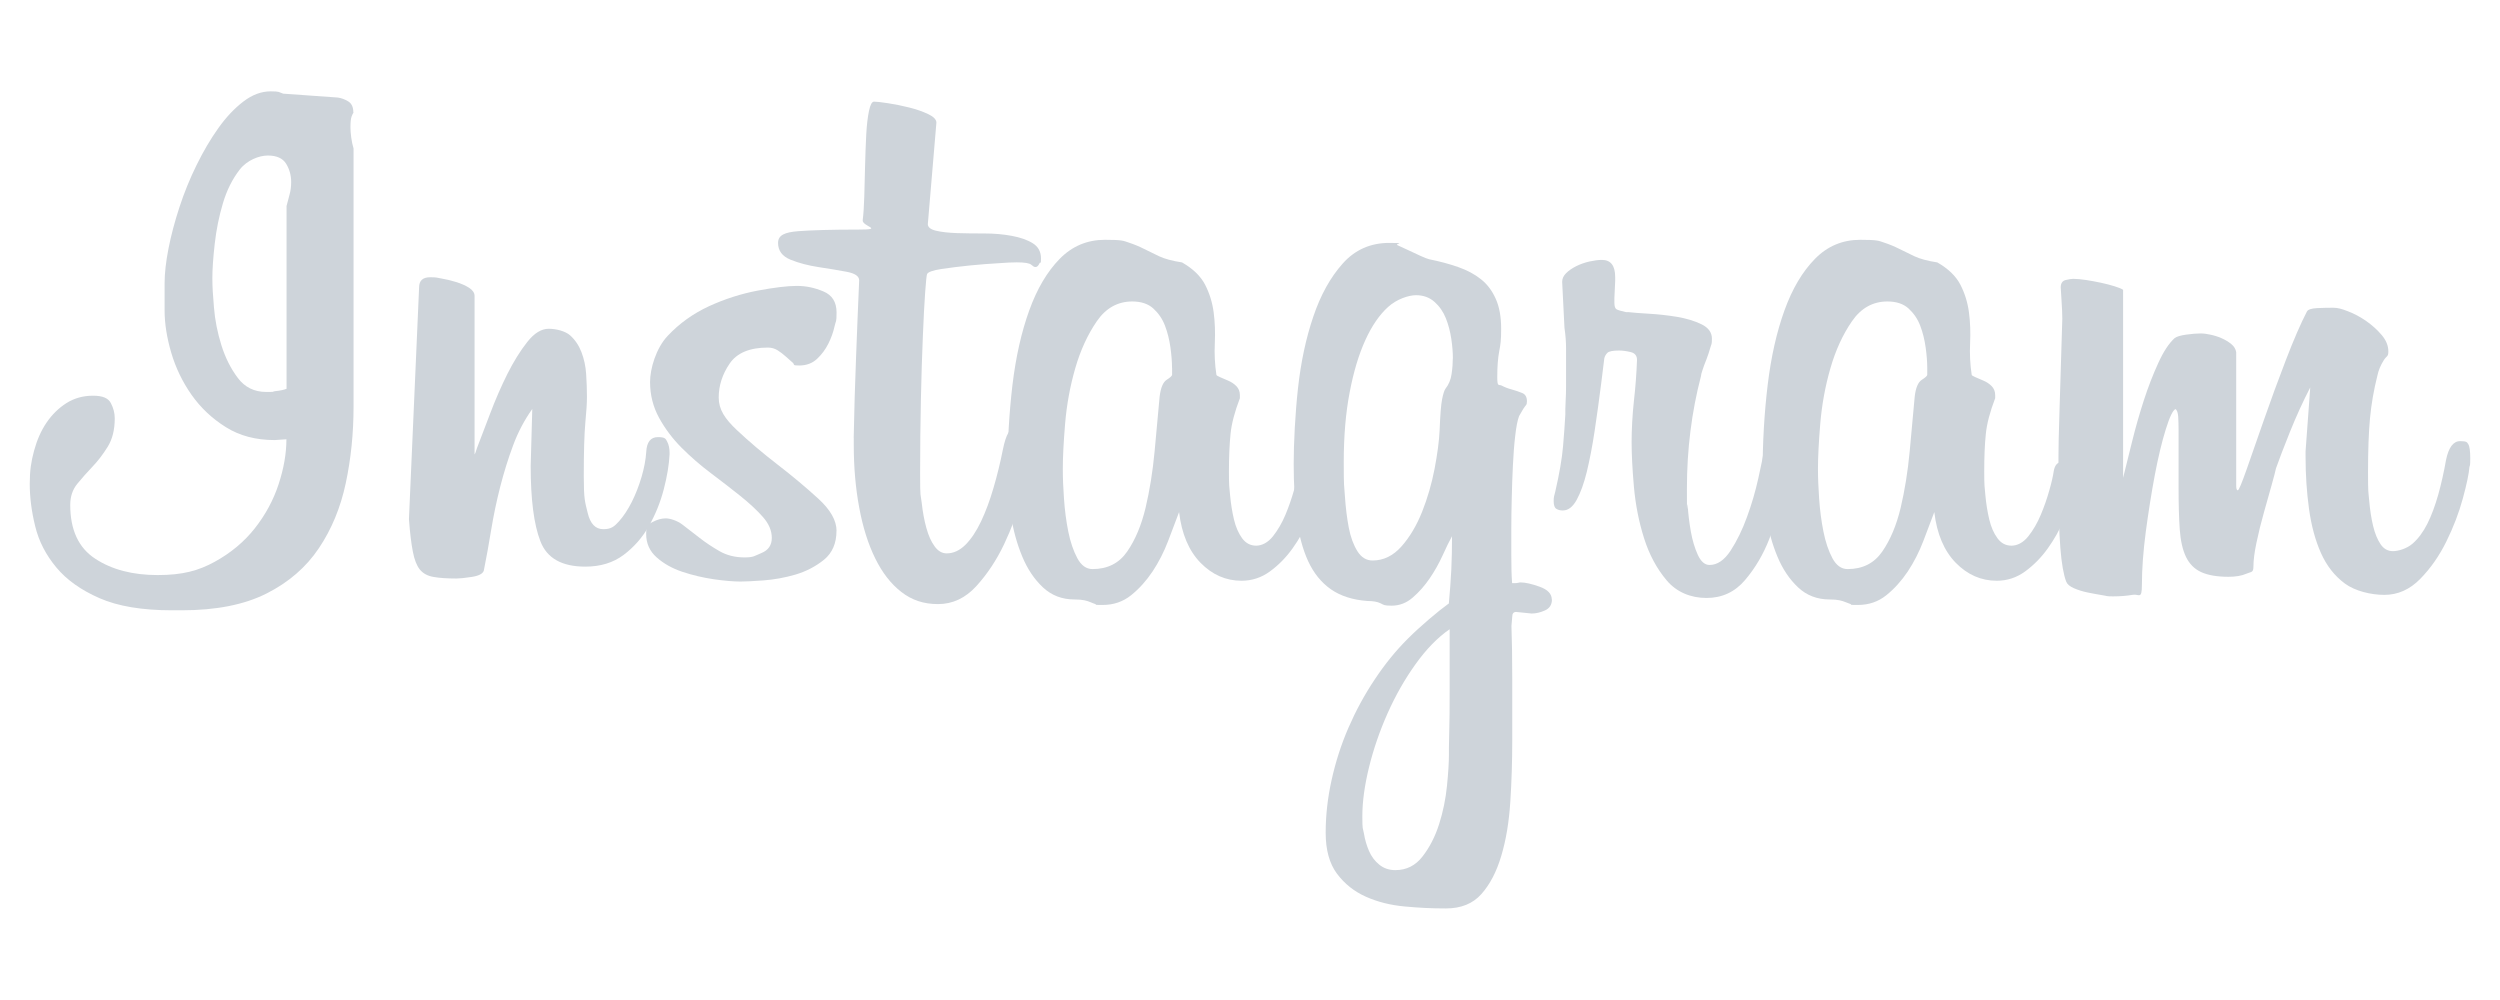
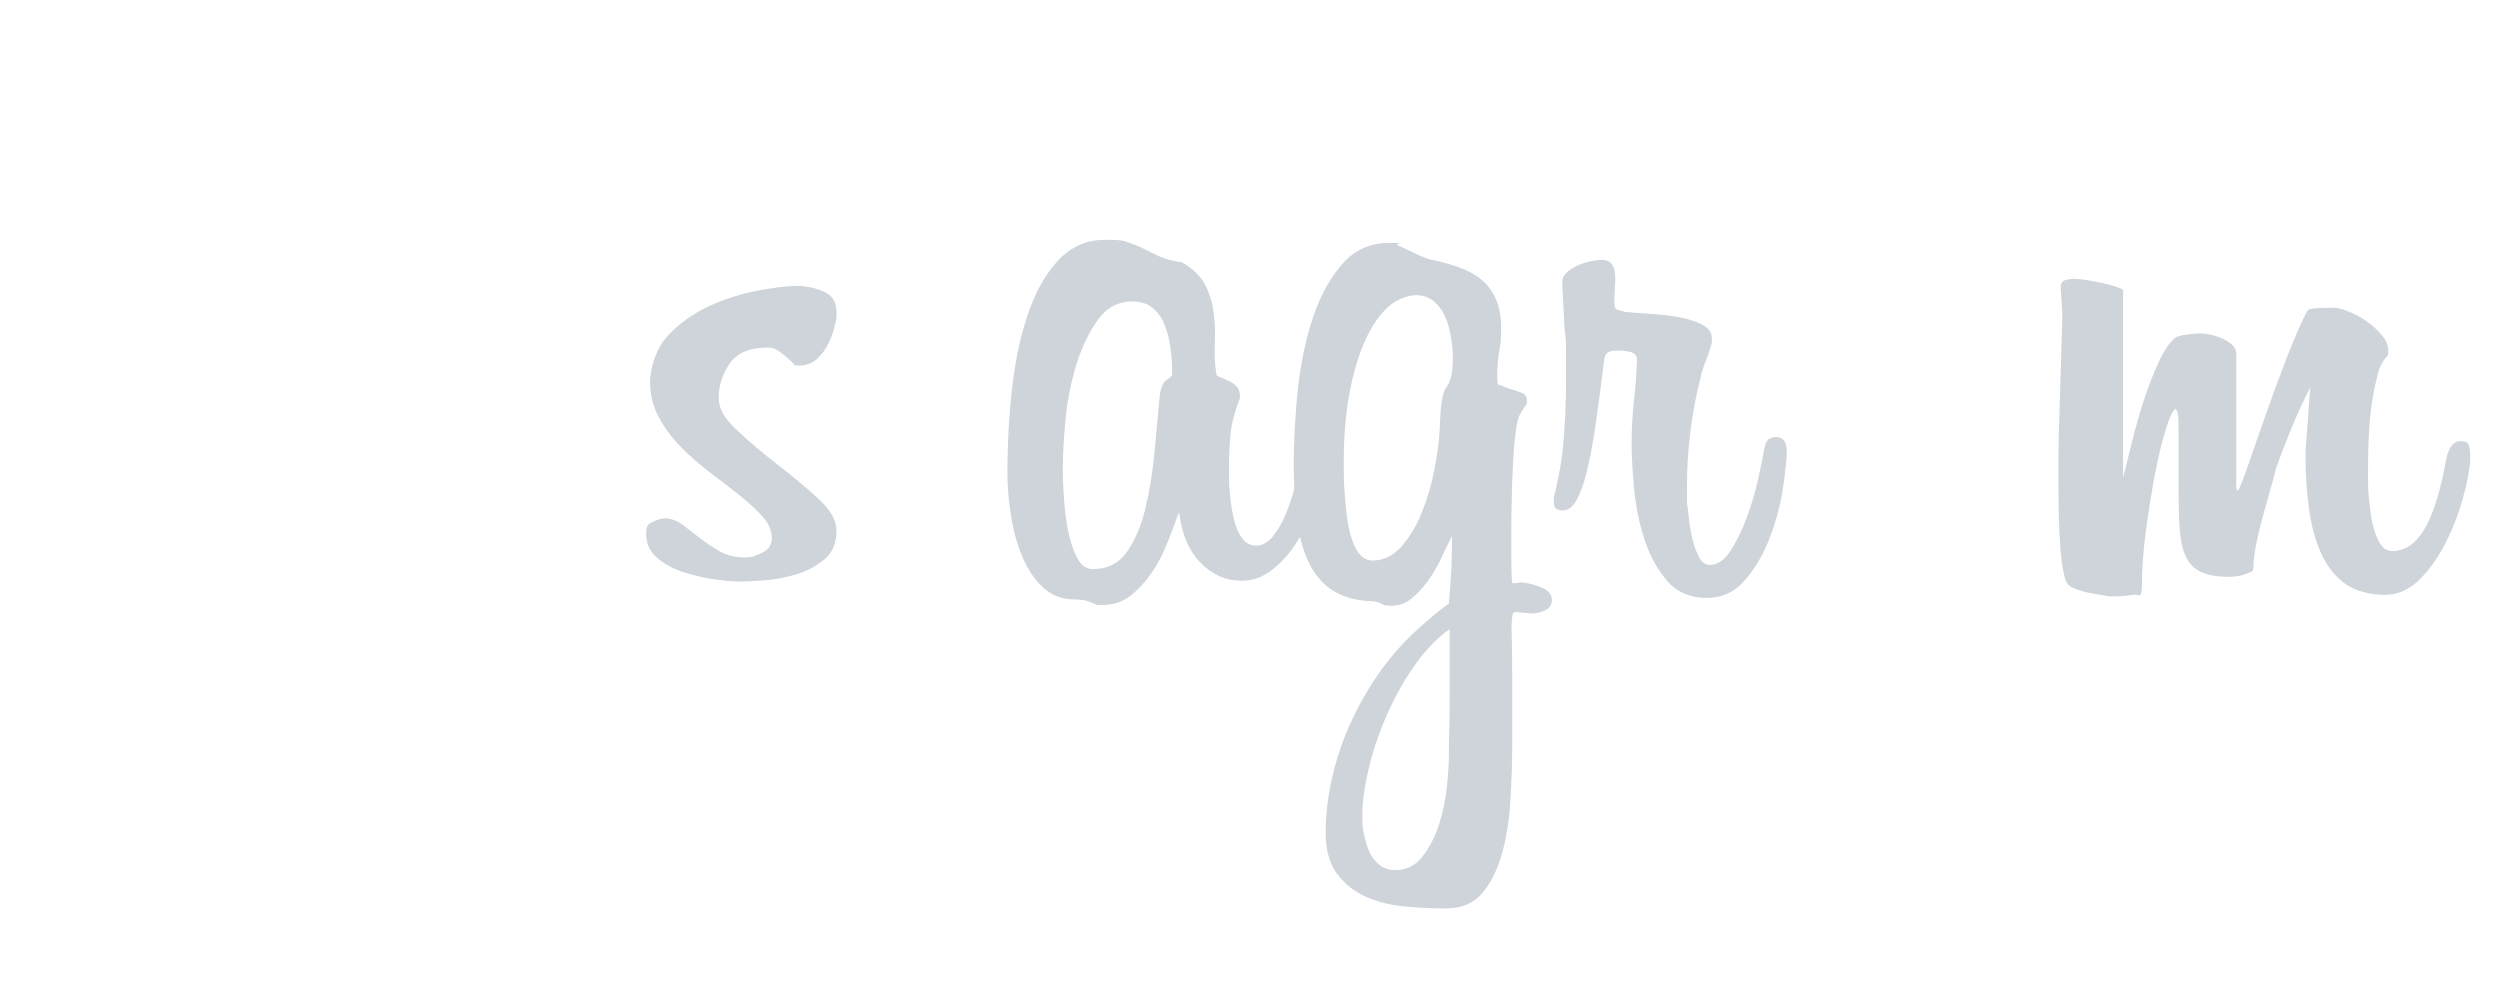
<svg xmlns="http://www.w3.org/2000/svg" id="Layer_1" version="1.1" viewBox="0 0 3470.5 1388.2">
  <defs>
    <style>
      .st0 {
        fill: #ced4da;
      }
    </style>
  </defs>
-   <path class="st0" d="M490.8,156.3c-.7.7-1.6,2.5-2.7,5.4-1.1,2.9-1.6,8-1.6,15.2s1.4,19.9,4.3,29.2v358.5c0,36.8-3.6,72.2-10.8,106.1-7.2,33.9-19.7,64.1-37.4,90.4-17.7,26.4-41.9,47.3-72.6,62.8-30.7,15.5-69.9,23.3-117.5,23.3h-14.1c-41.1,0-74.6-5.6-100.2-16.8-25.6-11.2-45.7-25.4-60.1-42.8-14.4-17.3-24.2-36.3-29.2-56.9-5.1-20.6-7.6-40.2-7.6-59s2-31.2,6-46c4-14.8,9.7-27.8,17.3-39,7.6-11.2,16.8-20.2,27.6-27.1,10.8-6.8,23.1-10.3,36.8-10.3s21.3,3.4,24.9,10.3c3.6,6.9,5.4,13.9,5.4,21.1,0,15.9-3.3,29.1-9.8,39.5-6.5,10.5-13.5,19.7-21.1,27.6-7.6,8-14.6,15.9-21.1,23.8-6.5,8-9.8,17.7-9.8,29.3,0,34.6,11.5,59.6,34.7,74.7,23.1,15.2,52,22.7,86.7,22.7s56.7-6.1,79.1-18.4c22.4-12.3,41-27.8,55.8-46.6,14.8-18.8,25.8-39.2,33-61.2,7.2-22,10.8-42.8,10.8-62.3l-16.3,1.1c-26,0-48.6-5.9-67.7-17.9-19.1-11.9-35-26.9-47.7-44.9-12.6-18-22-37.5-28.2-58.5-6.1-20.9-9.2-40.4-9.2-58.5v-37.9c0-13.7,1.8-29.8,5.4-48.2,3.6-18.4,8.7-37.5,15.2-57.4,6.5-19.9,14.4-39.4,23.8-58.5,9.4-19.1,19.5-36.3,30.3-51.4,10.8-15.2,22.4-27.4,34.7-36.8,12.3-9.4,24.9-14.1,37.9-14.1s10.8,1.1,17.3,3.2l75.8,5.4c5,.7,9.9,2.5,14.6,5.4,4.7,2.9,7,8,7,15.2ZM397.7,286.3c1.4-5.8,2.9-11.2,4.3-16.3,1.4-5,2.2-10.8,2.2-17.3,0-9.4-2.4-17.9-7-25.4-4.7-7.6-13.2-11.4-25.4-11.4s-28.9,6.5-39,19.5c-10.1,13-17.9,28.5-23.3,46.6-5.4,18.1-9.2,36.8-11.4,56.3-2.2,19.5-3.3,35.4-3.3,47.7s.7,22.9,2.2,40.6c1.4,17.7,4.9,35.2,10.3,52.5,5.4,17.3,13,32.5,22.8,45.5,9.7,13,22.9,19.5,39.5,19.5s5.6-.4,12.5-1.1c6.9-.7,12.1-1.8,15.7-3.3v-253.4Z" />
-   <path class="st0" d="M738.8,567.9c-10.8,15.2-19.7,32-26.5,50.4-6.9,18.4-12.8,37.6-17.9,57.4-5.1,19.9-9.2,39.7-12.5,59.6-3.2,19.9-6.7,38.8-10.3,56.9-1.4,4.3-7,7.2-16.8,8.7-9.7,1.5-16.8,2.2-21.1,2.2-13,0-23.7-.7-31.9-2.2-8.3-1.4-14.6-4.9-19-10.3-4.3-5.4-7.6-13.7-9.7-24.9-2.2-11.2-4-26.2-5.4-45l14.1-321.7c0-9.4,5.1-14.1,15.2-14.1s8.7.6,15.2,1.6c6.5,1.1,13.4,2.7,20.6,4.9,7.2,2.2,13.4,4.9,18.4,8.1,5,3.3,7.6,7,7.6,11.4v219.9c.7-.7,1.8-3.6,3.3-8.7,5-13,11.2-29.1,18.4-48.2,7.2-19.1,15.2-37.4,23.8-54.7,8.7-17.3,17.9-32.1,27.6-44.4,9.7-12.3,19.6-18.4,29.8-18.4s22.9,3.1,29.8,9.2c6.8,6.1,12.1,13.9,15.7,23.3,3.6,9.4,5.8,19.5,6.5,30.3.7,10.8,1.1,21.3,1.1,31.4s-.7,19.1-2.2,35.7c-1.5,16.6-2.2,41.5-2.2,74.7s1.8,35.7,5.4,50.9c3.6,15.2,10.8,22.7,21.7,22.7s15.2-3.6,21.7-10.8c6.5-7.2,12.4-16.3,17.9-27.1,5.4-10.8,9.9-22.4,13.5-34.6,3.6-12.3,5.8-23.8,6.5-34.7.7-13.7,6.1-20.6,16.2-20.6s10.8,2.2,13,6.5c2.2,4.3,3.2,9.4,3.2,15.2v2.2c-.7,14.4-3.4,30.7-8.1,48.7-4.7,18.1-11.6,35-20.6,50.9-9,15.9-20.8,29.3-35.2,40.1-14.5,10.8-32.1,16.2-53.1,16.2-32.5,0-53.3-11.7-62.3-35.2-9.1-23.4-13.5-58.3-13.5-104.5l2.2-79.1Z" />
  <path class="st0" d="M1161.2,736.9c0,17.3-5.8,30.7-17.3,40.1-11.6,9.4-24.8,16.2-39.5,20.6-14.8,4.3-29.6,7-44.4,8.1-14.8,1.1-25.5,1.6-32,1.6-10.1,0-22.6-1.1-37.3-3.2-14.8-2.2-29.3-5.6-43.4-10.3-14.1-4.7-26-11.4-35.7-20-9.8-8.7-14.6-19.5-14.6-32.5s3.1-13.6,9.2-16.8c6.1-3.2,12.1-4.9,17.9-4.9s15.7,2.9,23.3,8.7c7.6,5.8,15.5,11.9,23.8,18.4,8.3,6.5,17.5,12.6,27.6,18.4,10.1,5.8,21.7,8.7,34.7,8.7s13.5-2,23.3-6c9.8-3.9,14.6-11,14.6-21.1s-4.2-19.9-12.5-29.2c-8.3-9.4-18.8-19.1-31.4-29.2-12.7-10.1-26.2-20.6-40.6-31.4-14.4-10.8-28-22.6-40.6-35.2-12.6-12.6-23.1-26.6-31.4-41.7-8.3-15.2-12.5-31.8-12.5-49.8s8.1-46.6,24.4-63.9c16.2-17.3,35.4-31,57.4-41.2,22-10.1,44.6-17.3,67.7-21.7,23.1-4.3,41.2-6.5,54.2-6.5s24.5,2.5,36.8,7.6c12.3,5.1,18.4,14.8,18.4,29.3s-.9,10.7-2.7,18.9c-1.8,8.3-4.7,16.4-8.7,24.4-4,8-9.2,15-15.7,21.1-6.5,6.1-14.8,9.2-24.9,9.2s-5.8-1.3-8.7-3.8c-2.9-2.5-6.1-5.4-9.7-8.6-3.6-3.3-7.4-6.1-11.4-8.7-4-2.5-8.5-3.8-13.5-3.8-25.3,0-43,7.4-53.1,22.2-10.1,14.8-15.2,30.5-15.2,47.1s8.5,29.6,25.5,45.5c16.9,15.9,35.7,31.8,56.3,47.7,20.6,15.9,39.3,31.6,56.3,47.1,17,15.5,25.5,30.5,25.5,45Z" />
-   <path class="st0" d="M1185.1,608c.7-36.8,1.8-74.4,3.3-112.6,1.4-38.3,2.9-73.7,4.3-106.2,0-5.8-5.8-9.7-17.3-11.9-11.6-2.2-24.6-4.3-39-6.5-14.4-2.2-27.4-5.6-39-10.3-11.5-4.7-17.3-12.4-17.3-23.3s9.4-14.8,28.2-16.3c18.8-1.4,46.6-2.2,83.4-2.2s4.9-4.3,5.9-13c1.1-8.7,1.8-19.7,2.2-33,.4-13.4.7-27.6,1.1-42.8.4-15.2.9-29.4,1.6-42.8.7-13.3,2-24.4,3.8-33,1.8-8.7,4.1-13,7-13s10.1.7,19.5,2.2c9.4,1.4,19.1,3.4,29.2,5.9,10.1,2.5,18.9,5.6,26.5,9.2,7.6,3.6,11.4,7.6,11.4,11.9l-11.9,140.8c0,4.3,3.8,7.4,11.4,9.2,7.6,1.8,17.3,2.9,29.3,3.3,11.9.4,24.5.5,37.9.5s26,1.1,37.9,3.3c11.9,2.2,21.7,5.6,29.2,10.3,7.6,4.7,11.4,11.8,11.4,21.1s-.7,3.8-2.2,7c-1.5,3.2-3.3,4.9-5.4,4.9s-3.4-1.1-5.9-3.2c-2.5-2.2-9.2-3.3-20.1-3.3s-10.8.4-23.8,1.1c-13,.7-26.7,1.8-41.2,3.2-14.5,1.5-27.6,3.1-39.5,4.9-11.9,1.8-18.6,4.2-20,7-.7,1.4-1.6,9.9-2.7,25.5-1.1,15.5-2.2,35.9-3.2,61.2-1.1,25.3-2,54.3-2.7,87.2-.7,32.9-1.1,67.3-1.1,103.4s.7,27.1,2.2,40.1c1.4,13,3.6,24.7,6.5,35.2,2.9,10.5,6.7,19,11.4,25.4,4.7,6.5,10.3,9.8,16.8,9.8,9.4,0,18-4,26-11.9,7.9-7.9,15.2-18.8,21.7-32.5,6.5-13.7,12.3-29.3,17.3-46.6,5.1-17.3,9.4-35,13-53.1,2.2-10.8,4.7-18.6,7.6-23.3,2.9-4.7,7.2-7,13-7s9.5,1.6,13.5,4.9c3.9,3.2,6,10.6,6,22.2s-.4,11.9-1.1,14.1c-2.2,13-6.3,30.9-12.5,53.6-6.1,22.7-14.5,45.1-24.9,67.1-10.5,22-23.3,41.3-38.5,58-15.2,16.6-32.9,24.9-53.1,24.9s-36.5-5.6-50.9-16.8c-14.5-11.2-26.5-26.7-36.3-46.6-9.8-19.9-17.2-43.3-22.2-70.4-5.1-27.1-7.6-56.1-7.6-87.2v-9.8Z" />
  <path class="st0" d="M1827.4,686c-1.5,10.1-5.1,22-10.8,35.7-5.8,13.7-13.2,26.9-22.2,39.5-9,12.6-19.5,23.3-31.4,32-11.9,8.7-25.1,13-39.5,13-21.7,0-40.6-8.3-56.9-24.9-16.2-16.6-26.2-40.1-29.8-70.4-4.3,11.6-9.4,24.9-15.2,40.1-5.8,15.2-13,29.3-21.6,42.3-8.7,13-18.6,24-29.8,33-11.2,9-24.4,13.5-39.5,13.5s-7.6-.4-9.8-1.1c-2.2-.7-4.5-1.6-7-2.7-2.5-1.1-5.4-2-8.7-2.7-3.2-.7-7.8-1.1-13.5-1.1-17.3,0-31.9-5.6-43.9-16.8-11.9-11.2-21.5-25.4-28.7-42.8-7.2-17.3-12.5-36.3-15.7-56.9-3.2-20.6-4.9-39.9-4.9-57.9,0-43.3,2.4-84.5,7-123.5,4.7-39,12.5-73.5,23.3-103.4,10.8-30,24.9-53.8,42.2-71.5,17.3-17.7,38.3-26.5,62.8-26.5s25.5,1.3,33,3.8c7.6,2.5,14.6,5.4,21.1,8.7,6.5,3.2,13.5,6.7,21.1,10.3,7.6,3.6,18.2,6.5,31.9,8.6,15.2,8.7,25.8,19,32,30.9,6.1,11.9,10.1,24.7,11.9,38.4,1.8,13.7,2.3,28,1.6,42.8-.7,14.8,0,29.4,2.2,43.9,0,.7,1.6,1.8,4.9,3.2,3.2,1.5,7.1,3.1,11.4,4.9,4.3,1.8,8.1,4.3,11.4,7.6,3.2,3.3,4.9,7.4,4.9,12.5v4.3c-7.2,18.8-11.6,35.4-13,49.8-1.4,14.4-2.2,31.8-2.2,52s.5,21.1,1.6,33c1.1,11.9,2.9,23.1,5.4,33.6,2.5,10.5,6.3,19.1,11.3,26,5.1,6.9,11.6,10.3,19.5,10.3s16.4-4.3,23.3-13c6.8-8.7,12.6-18.6,17.3-29.8,4.7-11.2,8.6-22.6,11.9-34.1,3.3-11.6,5.2-20.2,6-26,1.4-8.7,5-13,10.8-13s7,2,10.3,6c3.3,4,4.9,11,4.9,21.1v8.1c0,2.5-.4,5.6-1.1,9.2ZM1627,510.5c0-7.9-.7-17.3-2.2-28.2-1.5-10.8-4-20.9-7.6-30.3-3.6-9.4-9.1-17.3-16.2-23.8-7.2-6.5-17-9.7-29.2-9.7-20.2,0-36.7,9.2-49.3,27.6-12.6,18.4-22.6,40.1-29.8,65-7.2,24.9-11.9,50.6-14.1,76.9-2.2,26.4-3.2,47.1-3.2,62.3s.5,25.4,1.6,41.7c1.1,16.2,3.1,31.6,6,46,2.9,14.4,7.1,26.7,12.5,36.8,5.4,10.1,12.5,15.2,21.1,15.2,20.9,0,37-8.1,48.2-24.4,11.2-16.2,19.7-36.5,25.5-60.7,5.7-24.2,9.9-50.2,12.5-78,2.5-27.8,4.9-53.2,7-76.3,1.5-12.3,4.7-20,9.7-23.3,5.1-3.2,7.6-5.6,7.6-7v-9.7Z" />
  <path class="st0" d="M2154.4,832.2c0,7.2-3.2,12.3-9.7,15.2-6.5,2.9-12.6,4.3-18.4,4.3l-21.6-2.2c-3.6,0-5.4,2.2-5.4,6.5l-1.1,13c.7,19.5,1.1,44,1.1,73.7v85.6c0,28.9-.9,57.2-2.7,85-1.8,27.8-5.9,52.7-12.5,74.7-6.5,22-15.7,39.7-27.6,53.1-11.9,13.4-28.3,20-49.3,20s-37-.9-56.9-2.7c-19.9-1.8-37.9-6.3-54.2-13.6-16.2-7.2-29.6-17.9-40.1-31.9-10.5-14.1-15.7-33-15.7-56.9s2.7-48.2,8.2-73.1c5.5-24.9,13.2-49.1,23.4-72.6,10.2-23.5,22.3-45.9,36.5-67.1,14.1-21.3,29.6-40.3,46.3-56.9,8.7-8.7,18.4-17.5,28.9-26.5,10.5-9,19.8-16.4,27.8-22.2v-1.1c1.4-15.2,2.5-30.3,3.3-45.5.7-15.2,1-30.7,1-46.6-3.6,6.5-8,15.3-13,26.5-5.1,11.2-11.1,21.9-18,32-6.9,10.1-14.7,19-23.4,26.5-8.7,7.6-18.5,11.4-29.4,11.4s-10.9-1.1-15.2-3.2c-4.4-2.2-10.5-3.3-18.5-3.3-20.3-1.5-37.2-6.9-50.6-16.2-13.4-9.4-23.9-22.4-31.6-39-7.6-16.6-12.9-36.3-15.8-59-2.9-22.7-4.3-48.2-4.3-76.4s2-68.9,6-105c4-36.1,11-69.1,21.2-99.1,10.1-30,23.7-54.5,40.8-73.7,17-19.1,38.6-28.7,64.7-28.7s6.7,1.1,11.4,3.2c4.7,2.2,9.8,4.5,15.2,7,5.4,2.5,10.9,5.1,16.3,7.6,5.4,2.5,9.6,4.2,12.5,4.9,14.5,2.9,27.9,6.5,40.2,10.8,12.3,4.3,22.8,9.9,31.5,16.8,8.7,6.8,15.6,15.9,20.6,27.1,5.1,11.2,7.6,25.1,7.6,41.7s-.9,22-2.7,31.4c-1.8,9.4-2.7,21.3-2.7,35.7s2,9.8,6.2,11.9c4.1,2.2,8.8,4,14.1,5.4,5.3,1.5,10.1,3.1,14.4,4.9,4.3,1.8,6.5,5.6,6.5,11.4s-1.6,4.9-4.9,10.3c-3.3,5.4-5.3,8.9-6,10.3-2.2,5.8-4,15-5.4,27.6-1.5,12.6-2.5,26.4-3.2,41.2-.7,14.8-1.3,30-1.6,45.5-.4,15.5-.6,29.4-.6,41.7v37.4c0,15.6.3,28.4,1.1,38.5h4.3c1.4,0,2.9-.2,4.3-.5,1.4-.4,2.5-.5,3.2-.5,6.5,0,15.4,2,26.5,6,11.2,4,16.8,9.9,16.8,17.9ZM2016.9,497.5c0-7.9-.7-17-2.2-27.1-1.5-10.1-4-19.7-7.6-28.7-3.6-9-8.9-16.6-15.8-22.7-6.9-6.1-15.4-9.2-25.6-9.2s-26.7,5.4-38.7,16.3c-12,10.8-22.6,26.2-31.6,46-9.1,19.9-16.4,44.1-21.8,72.6-5.5,28.5-8.2,60.8-8.2,96.9s.5,30.9,1.6,47.1c1.1,16.3,2.9,30.9,5.4,43.9,2.5,13,6.5,23.8,11.9,32.5,5.4,8.7,12.5,13,21.1,13,15.2,0,28.5-6.5,40.1-19.5,11.5-13,21.1-29.1,28.7-48.2,7.6-19.1,13.3-39,17.3-59.6,3.9-20.6,6.3-38.4,7-53.6.8-20.9,1.9-35.2,3.4-42.8,1.5-7.6,3.1-12.5,4.6-14.6,4.6-5.8,7.5-12.6,8.6-20.6,1.2-7.9,1.7-15.2,1.7-21.7ZM2012.5,873.4c-16.7,11.5-32.6,27.8-47.5,48.7-15,20.9-27.9,43.7-38.8,68.2-10.9,24.5-19.5,49.5-25.7,74.7-6.2,25.3-9.3,48-9.3,68.2s.7,15.2,2.2,23.8c1.4,8.7,3.8,16.8,7.1,24.4,3.3,7.6,8,13.9,14.2,18.9,6.2,5.1,13.7,7.6,22.4,7.6,15.3,0,27.9-6.3,37.7-19,9.8-12.6,17.5-27.6,23-44.9,5.5-17.3,9.1-35,10.9-53.1,1.8-18.1,2.7-32.5,2.7-43.3v-9.8c0-4.3.2-12.6.5-24.9.4-12.3.5-29.4.5-51.5v-88.3Z" />
  <path class="st0" d="M2478.3,651.3c0,5.1-1.6,17.2-4.9,36.3-3.3,19.1-9.1,39.4-17.3,60.7-8.3,21.3-19.5,40.3-33.6,56.9-14.1,16.6-31.9,24.9-53.6,24.9s-41.5-8.1-55.2-24.4c-13.7-16.2-24.2-35.7-31.4-58.5-7.2-22.7-11.9-46.6-14.1-71.5-2.2-24.9-3.2-45.7-3.2-62.3s1.1-37.7,3.2-56.9c2.2-19.1,3.6-38.1,4.3-56.9,0-5.7-2.9-9.4-8.6-10.8-5.8-1.4-11.2-2.2-16.3-2.2-8.7,0-14.1,1.1-16.2,3.2-2.2,2.2-3.6,4.7-4.3,7.6l-4.3,34.7c-2.9,23.1-6,45.3-9.2,66.6-3.2,21.3-6.9,40.1-10.8,56.3-4,16.2-8.7,29.2-14.1,39-5.4,9.7-11.7,14.6-18.9,14.6h-1.1c-2.9,0-5.6-.7-8.1-2.2-2.5-1.4-3.8-5-3.8-10.8s.7-7.2,2.2-13c5.8-25.2,9.4-46.2,10.8-62.8,1.4-16.6,2.5-31.4,3.2-44.4v-7.6c0-3.6.2-7.9.5-13,.3-5.1.5-11.2.5-18.4v-53.1c0-8.7-.7-18.1-2.2-28.2l-3.2-63.9c0-4.3,1.8-8.3,5.4-11.9,3.6-3.6,8.3-6.9,14.1-9.8,5.8-2.9,11.9-5,18.4-6.5,6.5-1.4,12.2-2.2,17.3-2.2,12.3,0,18.4,8,18.4,23.8v5.4l-1.1,23.8v6.5c0,5.1,1.1,8.1,3.2,9.2,2.2,1.1,6.5,2.4,13,3.8h3.3c5.8.7,15.2,1.4,28.2,2.2,13,.7,26,2.2,39,4.3,13,2.2,24.4,5.6,34.1,10.3,9.7,4.7,14.6,11.4,14.6,20s-.7,7-2.2,12.5c-1.5,5.4-3.3,10.8-5.4,16.3-2.2,5.4-4,10.3-5.4,14.6-1.5,4.3-2.2,7.2-2.2,8.7-13,49.8-19.5,101.8-19.5,156s.3,12.3,1.1,23.8c.7,11.6,2.2,23.5,4.3,35.7,2.2,12.3,5.4,23.1,9.7,32.5,4.3,9.4,9.8,14.1,16.3,14.1,10.8,0,20.6-6.7,29.3-20,8.7-13.4,16.3-28.9,22.7-46.6,6.5-17.7,11.7-35.6,15.7-53.6,4-18,6.7-31.4,8.1-40.1,1.4-7.9,3.8-12.8,7-14.6,3.3-1.8,6.3-2.7,9.2-2.7,10.1,0,15.2,6.5,15.2,19.5s-.2,5.2-.5,11.4c-.4,6.1-.9,10.7-1.6,13.5Z" />
-   <path class="st0" d="M2875.8,686c-1.5,10.1-5.1,22-10.8,35.7-5.8,13.7-13.2,26.9-22.2,39.5-9,12.6-19.5,23.3-31.4,32-11.9,8.7-25.1,13-39.5,13-21.7,0-40.6-8.3-56.9-24.9-16.2-16.6-26.2-40.1-29.8-70.4-4.3,11.6-9.4,24.9-15.2,40.1-5.8,15.2-13,29.3-21.6,42.3-8.7,13-18.6,24-29.8,33-11.2,9-24.3,13.5-39.5,13.5s-7.6-.4-9.8-1.1c-2.2-.7-4.5-1.6-7.1-2.7-2.5-1.1-5.4-2-8.7-2.7-3.2-.7-7.8-1.1-13.5-1.1-17.3,0-32-5.6-43.9-16.8-11.9-11.2-21.5-25.4-28.7-42.8-7.2-17.3-12.5-36.3-15.7-56.9-3.3-20.6-4.9-39.9-4.9-57.9,0-43.3,2.4-84.5,7.1-123.5,4.7-39,12.5-73.5,23.3-103.4,10.8-30,24.9-53.8,42.3-71.5,17.3-17.7,38.3-26.5,62.8-26.5s25.5,1.3,33,3.8c7.6,2.5,14.6,5.4,21.1,8.7,6.5,3.2,13.5,6.7,21.1,10.3,7.6,3.6,18.2,6.5,31.9,8.6,15.2,8.7,25.8,19,32,30.9,6.1,11.9,10.1,24.7,11.9,38.4,1.8,13.7,2.3,28,1.6,42.8-.7,14.8,0,29.4,2.2,43.9,0,.7,1.6,1.8,4.9,3.2,3.2,1.5,7.1,3.1,11.4,4.9,4.3,1.8,8.1,4.3,11.4,7.6,3.2,3.3,4.9,7.4,4.9,12.5v4.3c-7.2,18.8-11.6,35.4-13,49.8-1.5,14.4-2.2,31.8-2.2,52s.5,21.1,1.6,33c1.1,11.9,2.9,23.1,5.4,33.6,2.5,10.5,6.3,19.1,11.4,26,5,6.9,11.5,10.3,19.5,10.3s16.4-4.3,23.3-13c6.9-8.7,12.6-18.6,17.3-29.8,4.7-11.2,8.7-22.6,11.9-34.1,3.3-11.6,5.2-20.2,6-26,1.4-8.7,5.1-13,10.8-13s7,2,10.3,6c3.3,4,4.9,11,4.9,21.1v8.1c0,2.5-.4,5.6-1.1,9.2ZM2675.4,510.5c0-7.9-.7-17.3-2.2-28.2-1.5-10.8-4-20.9-7.6-30.3-3.6-9.4-9.1-17.3-16.2-23.8-7.2-6.5-17-9.7-29.3-9.7-20.2,0-36.7,9.2-49.3,27.6-12.7,18.4-22.6,40.1-29.8,65-7.2,24.9-11.9,50.6-14.1,76.9-2.2,26.4-3.2,47.1-3.2,62.3s.6,25.4,1.6,41.7c1.1,16.2,3.1,31.6,6,46,2.9,14.4,7,26.7,12.4,36.8,5.4,10.1,12.5,15.2,21.1,15.2,20.9,0,37-8.1,48.2-24.4,11.2-16.2,19.7-36.5,25.5-60.7,5.7-24.2,9.9-50.2,12.5-78,2.5-27.8,4.9-53.2,7-76.3,1.4-12.3,4.7-20,9.8-23.3,5.1-3.2,7.6-5.6,7.6-7v-9.7Z" />
  <path class="st0" d="M3207.2,537.6c-10.1,19.5-19.5,40.1-28.2,61.7-8.7,21.7-15.2,38.6-19.5,50.9-.7,3.6-2.7,11.2-5.9,22.7-3.2,11.6-6.9,24.4-10.8,38.4-4,14.1-7.4,28-10.3,41.7-2.9,13.7-4.3,24.9-4.3,33.6s-3.2,6.9-9.7,9.8c-6.5,2.9-14.8,4.3-24.9,4.3-15.9,0-28.5-2.2-37.9-6.5-9.4-4.3-16.4-11.4-21.1-21.1-4.7-9.8-7.6-22.6-8.7-38.5-1.1-15.9-1.6-35-1.6-57.4v-81.2c0-5.8-.2-11.5-.5-17.3-.4-5.8-1.6-9.4-3.8-10.8-3.6,1.5-8.1,10.8-13.5,28.2-5.4,17.3-10.5,38.5-15.2,63.4-4.7,24.9-8.8,51.1-12.5,78.5-3.6,27.4-5.4,52-5.4,73.6s-4.2,12.6-12.5,14.1c-8.3,1.4-17.5,2.2-27.6,2.2s-7.8-.6-14.6-1.6c-6.9-1.1-13.7-2.4-20.6-3.8-6.9-1.4-13.2-3.4-19-5.9-5.8-2.5-9.4-5.6-10.8-9.2-3.6-9.4-6.4-24.9-8.1-46.6-1.8-21.7-2.7-55.2-2.7-100.7s.5-57.8,1.6-93.1c1.1-35.4,2.3-76.9,3.8-124.6,0-6.5-.4-15-1.1-25.5-.7-10.5-1.1-16.4-1.1-17.9,0-5.8,2.4-9.2,7-10.3,4.7-1.1,8.1-1.6,10.3-1.6,5.1,0,11,.6,17.9,1.6,6.8,1.1,13.7,2.3,20.6,3.8,6.9,1.5,13.2,3.1,18.9,4.9,5.8,1.8,9.7,3.4,11.9,4.9v261c3.6-14.4,7.8-31.2,12.5-50.4,4.7-19.1,10.1-38.1,16.2-56.9,6.1-18.8,12.8-36.1,20.1-52,7.2-15.9,14.8-27.4,22.7-34.6,2.9-2.2,8.3-3.8,16.3-4.9,7.9-1.1,14.4-1.6,19.5-1.6s8.1.5,13.5,1.6c5.4,1.1,10.6,2.7,15.7,4.9,5,2.2,9.6,4.9,13.5,8.1,4,3.2,6.3,7,7,11.4v185.2c0,4.3.7,6.5,2.2,6.5s5.5-9.8,12.4-29.3c6.8-19.5,14.9-42.6,24.2-69.3,9.3-26.7,19.4-54.2,30.2-82.3,10.8-28.1,20.5-50.5,29.1-67.1,1.4-2.9,6.3-4.5,14.5-4.9,8.2-.4,15.6-.5,22.1-.5s11.8,1.6,20.4,4.9c8.6,3.3,17.1,7.8,25.3,13.5,8.3,5.8,15.5,12.3,21.6,19.5,6.1,7.2,9.2,14.8,9.2,22.7s-2.2,5.6-6.5,12.5c-4.3,6.9-7.2,13.9-8.7,21.1-5.1,20.2-8.5,40.1-10.3,59.6-1.8,19.5-2.7,44.4-2.7,74.7s.5,26,1.6,39c1.1,13,2.9,24.8,5.4,35.2,2.5,10.5,6,19,10.3,25.4,4.3,6.5,10.1,9.8,17.3,9.8s19.1-3.4,27.1-10.3c7.9-6.9,14.8-16.1,20.6-27.6,5.8-11.5,10.8-25.1,15.2-40.6,4.3-15.5,7.9-31.6,10.8-48.2,3.6-17.3,10.1-26,19.5-26s9.6,1.5,11.4,4.3c1.8,2.9,2.7,9.4,2.7,19.5s-.4,9.8-1.1,11.9c-.7,9.4-3.8,24-9.2,43.9-5.4,19.9-13,39.7-22.8,59.6-9.8,19.9-21.8,37.2-36.3,52-14.5,14.8-31.1,22.2-49.8,22.2s-40.6-5.3-54.8-15.7c-14.2-10.5-25.3-24.6-33.2-42.3-7.9-17.7-13.4-38.1-16.6-61.2-3.2-23.1-4.8-47.3-4.8-72.6v-7.6l6.5-88.8Z" />
</svg>